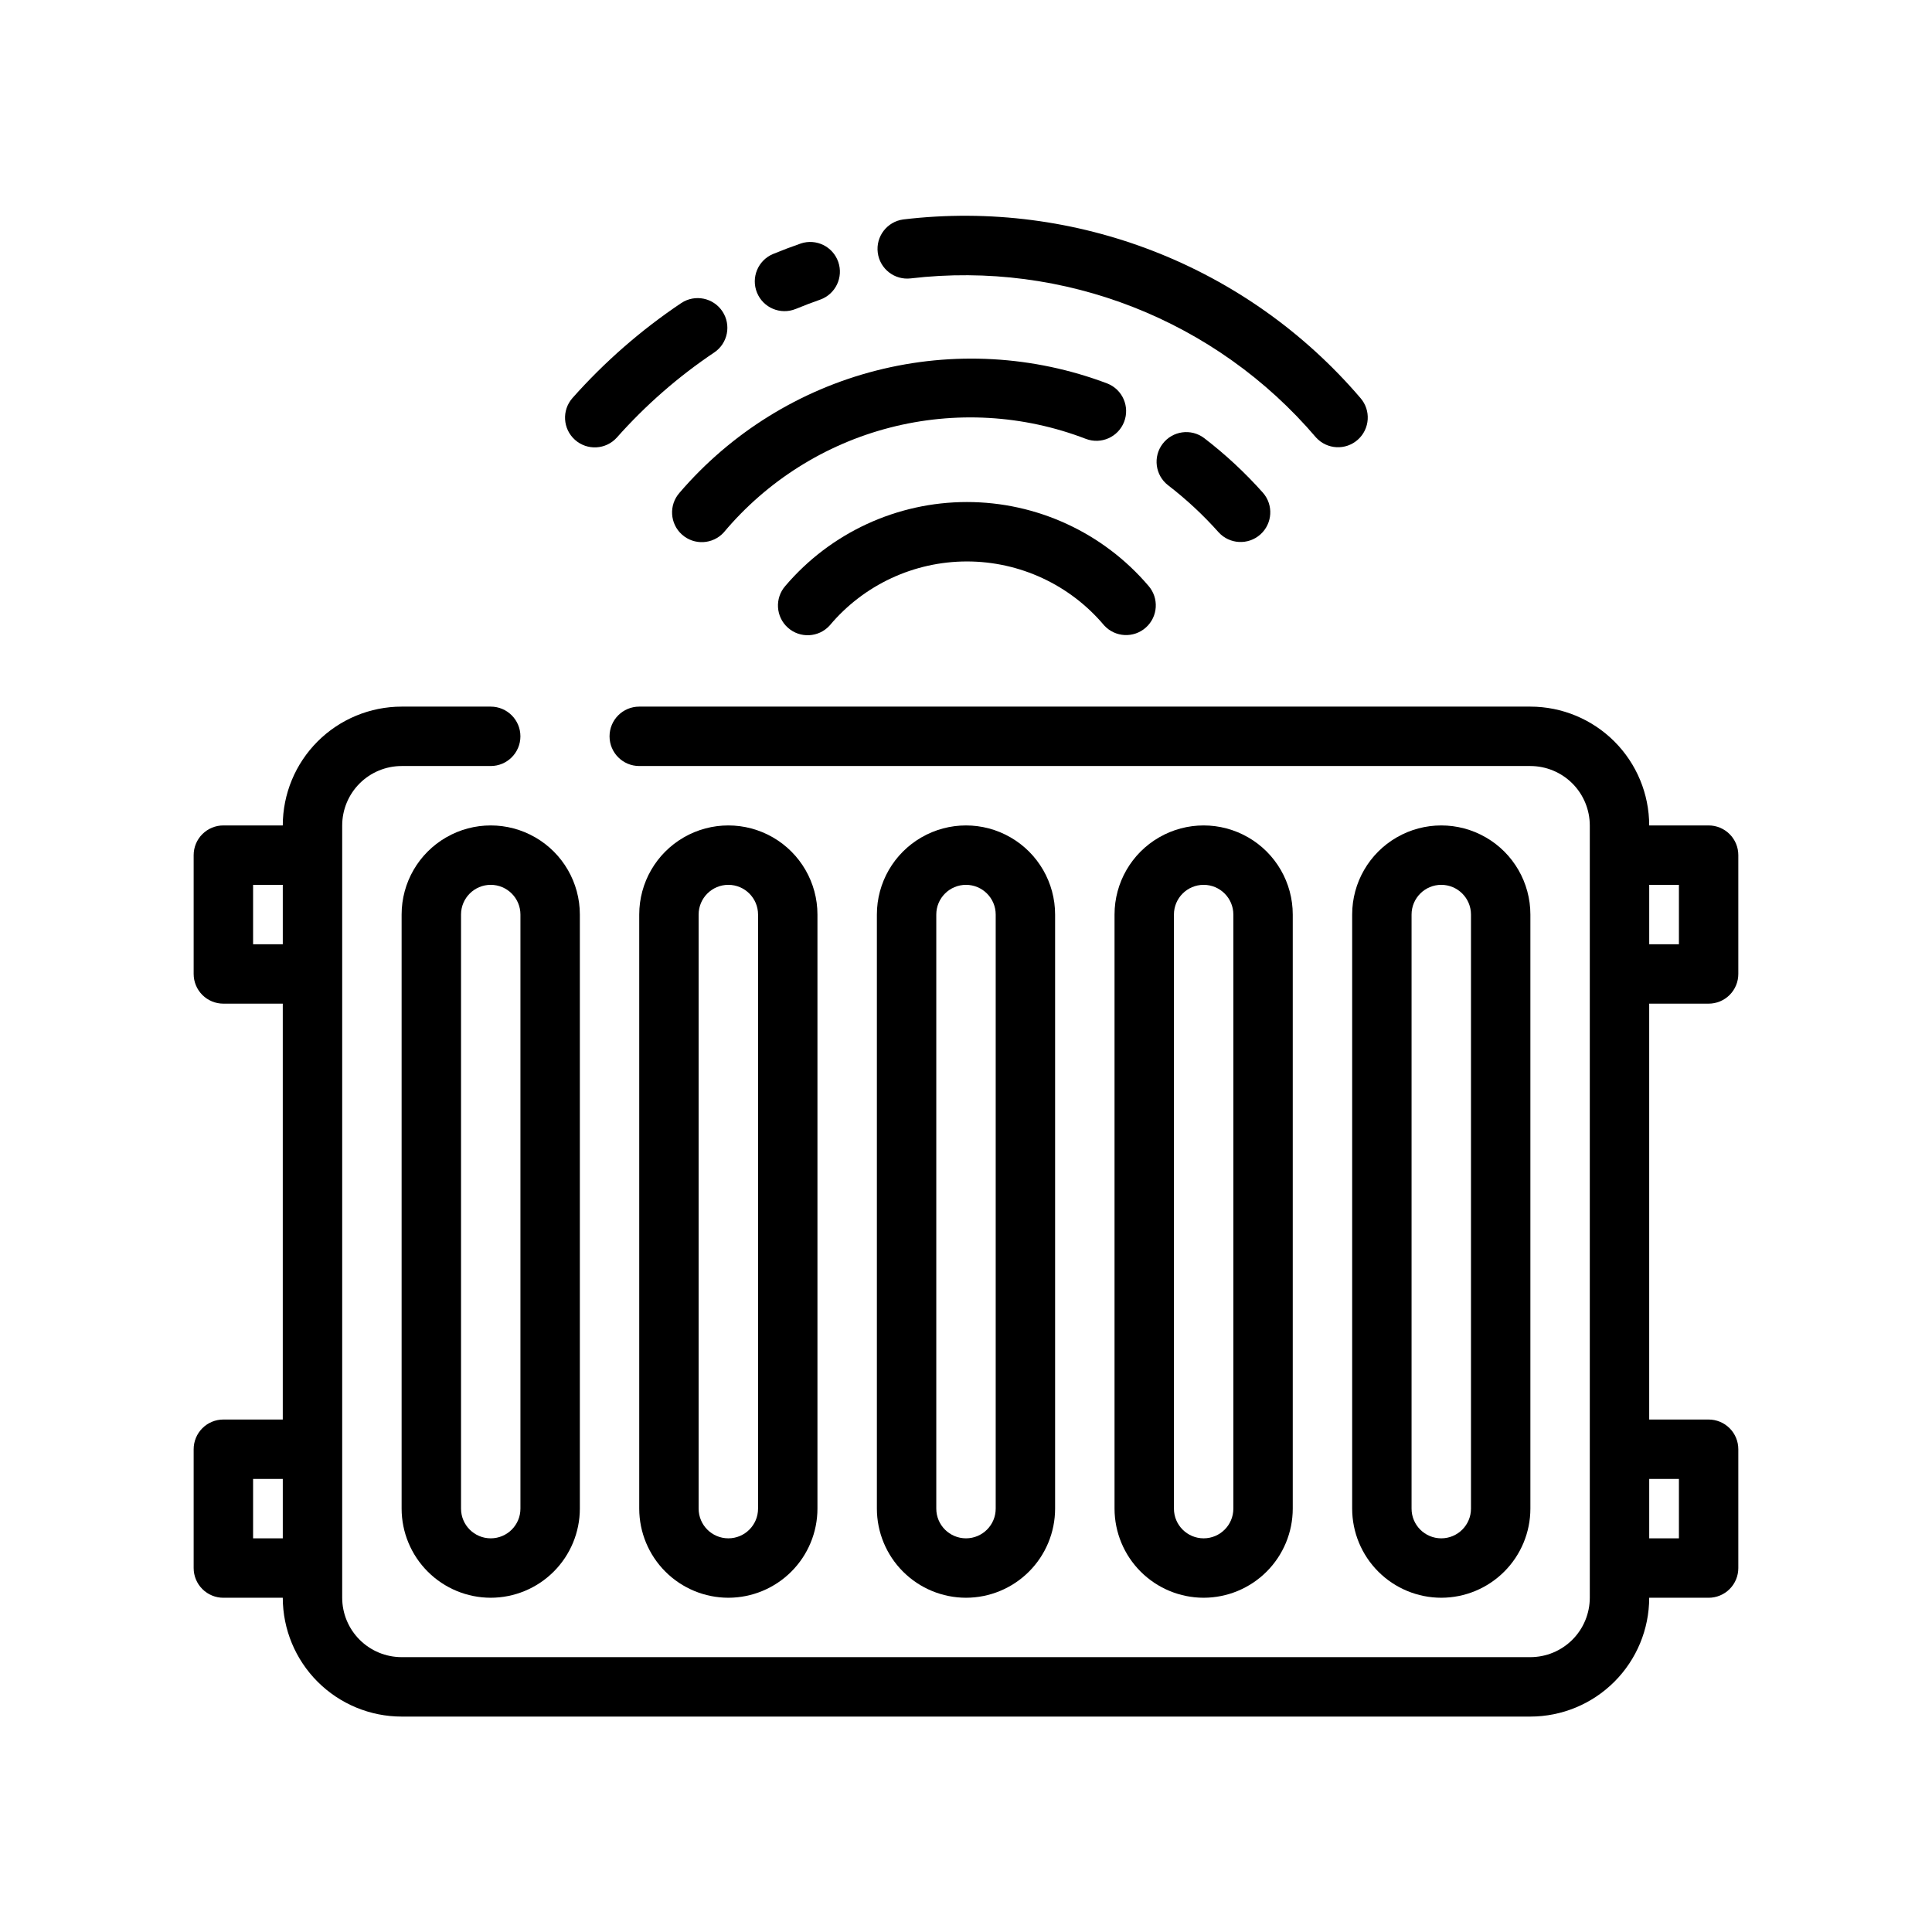
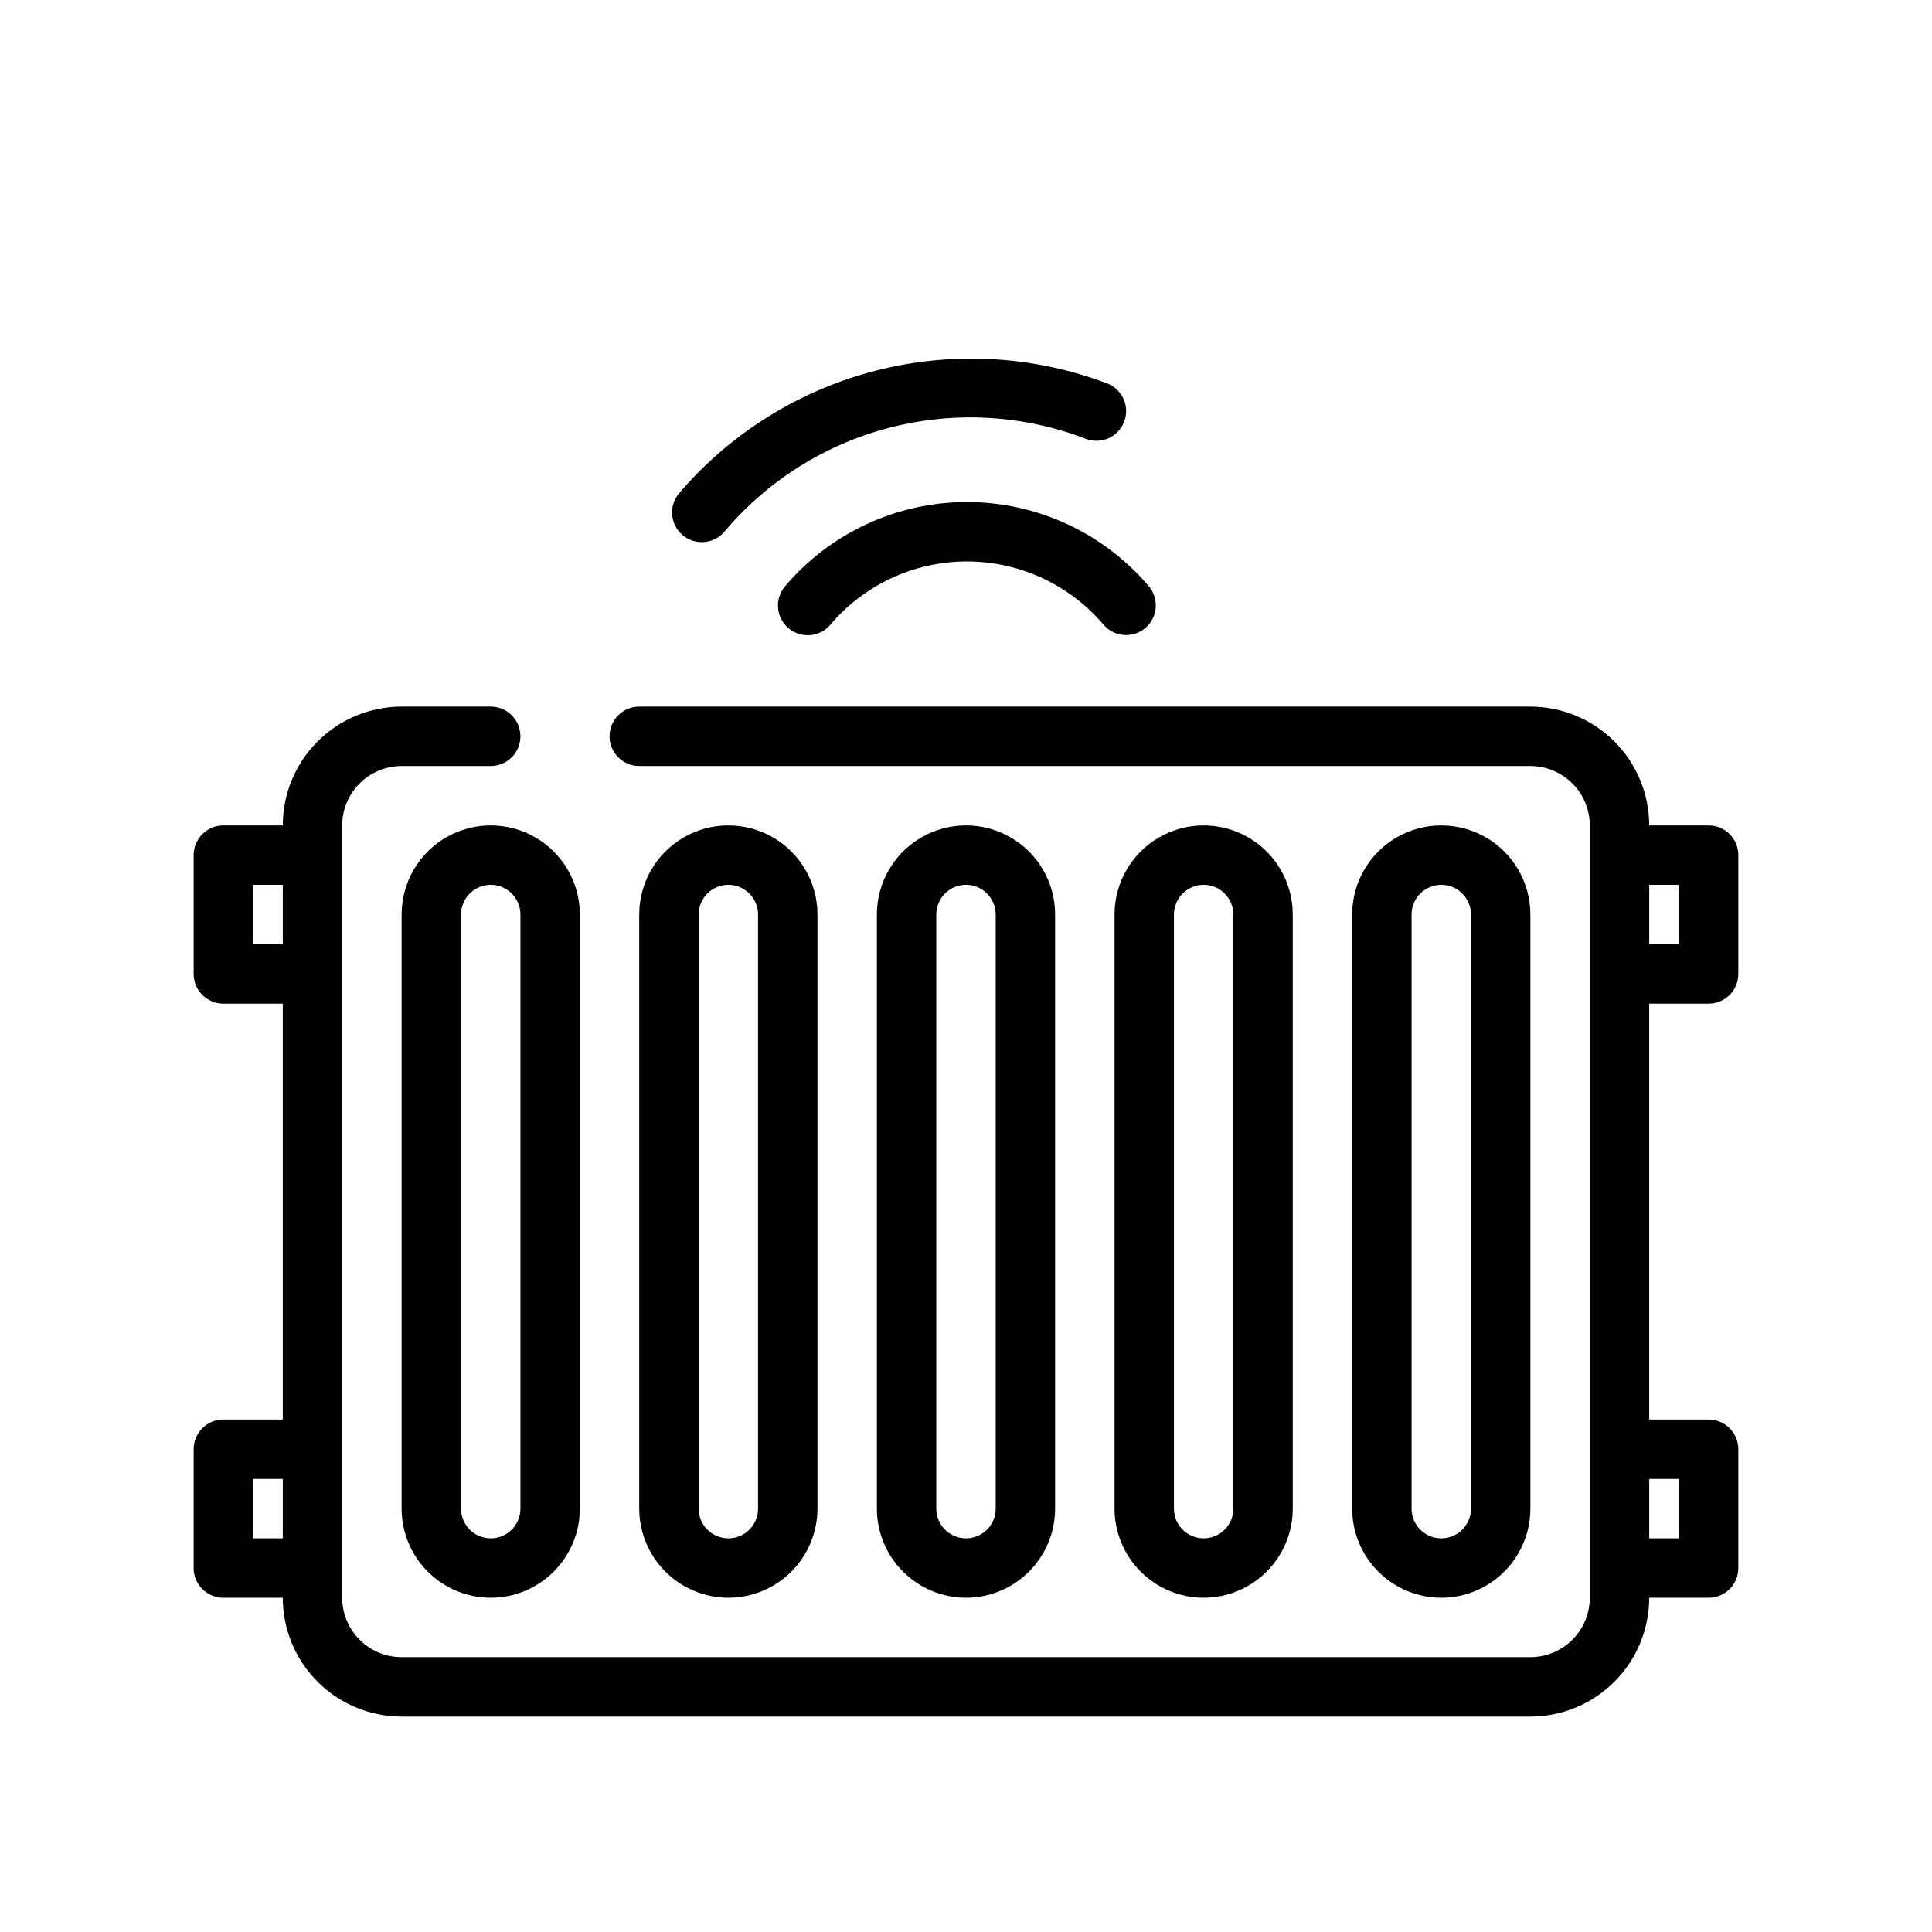
<svg xmlns="http://www.w3.org/2000/svg" fill="#000000" width="800px" height="800px" version="1.1" viewBox="144 144 512 512">
  <g>
    <path d="m400 567.42c-6.262-0.008-12.266-2.496-16.691-6.926-4.43-4.426-6.918-10.43-6.926-16.691v-157.44c0-8.438 4.5-16.23 11.809-20.449 7.305-4.219 16.309-4.219 23.613 0 7.309 4.219 11.809 12.012 11.809 20.449v157.44c-0.004 6.262-2.496 12.266-6.922 16.691-4.43 4.43-10.43 6.918-16.691 6.926zm0-188.93c-4.348 0.004-7.871 3.527-7.875 7.871v157.44c0 4.348 3.527 7.871 7.875 7.871s7.871-3.523 7.871-7.871v-157.44c-0.004-4.344-3.527-7.867-7.871-7.871z" />
    <path d="m462.98 567.42c-6.262-0.008-12.266-2.496-16.695-6.926-4.426-4.426-6.914-10.43-6.922-16.691v-157.44c0-8.438 4.5-16.23 11.809-20.449 7.305-4.219 16.309-4.219 23.613 0 7.309 4.219 11.809 12.012 11.809 20.449v157.44c-0.008 6.262-2.496 12.266-6.922 16.691-4.43 4.43-10.434 6.918-16.691 6.926zm0-188.93c-4.348 0.004-7.871 3.527-7.875 7.871v157.44c0 4.348 3.527 7.871 7.875 7.871 4.348 0 7.871-3.523 7.871-7.871v-157.44c-0.004-4.344-3.527-7.867-7.871-7.871z" />
    <path d="m525.95 567.42c-6.258-0.008-12.262-2.496-16.691-6.926-4.426-4.426-6.918-10.43-6.922-16.691v-157.44c0-8.438 4.5-16.23 11.809-20.449 7.305-4.219 16.309-4.219 23.613 0 7.309 4.219 11.809 12.012 11.809 20.449v157.44c-0.008 6.262-2.496 12.266-6.926 16.691-4.426 4.43-10.43 6.918-16.691 6.926zm0-188.93c-4.344 0.004-7.867 3.527-7.871 7.871v157.44c0 4.348 3.523 7.871 7.871 7.871 4.348 0 7.875-3.523 7.875-7.871v-157.44c-0.004-4.344-3.527-7.867-7.875-7.871z" />
    <path d="m274.05 567.42c-6.262-0.008-12.266-2.496-16.691-6.926-4.43-4.426-6.918-10.43-6.926-16.691v-157.44c0-8.438 4.5-16.23 11.809-20.449 7.309-4.219 16.309-4.219 23.617 0 7.305 4.219 11.809 12.012 11.809 20.449v157.44c-0.008 6.262-2.5 12.266-6.926 16.691-4.43 4.43-10.43 6.918-16.691 6.926zm0-188.93c-4.348 0.004-7.871 3.527-7.871 7.871v157.44c0 4.348 3.523 7.871 7.871 7.871s7.871-3.523 7.871-7.871v-157.44c-0.004-4.344-3.527-7.867-7.871-7.871z" />
    <path d="m337.02 567.42c-6.262-0.008-12.266-2.496-16.691-6.926-4.43-4.426-6.918-10.43-6.926-16.691v-157.44c0-8.438 4.5-16.23 11.809-20.449 7.305-4.219 16.309-4.219 23.617 0 7.305 4.219 11.805 12.012 11.805 20.449v157.44c-0.004 6.262-2.496 12.266-6.922 16.691-4.43 4.43-10.43 6.918-16.691 6.926zm0-188.93c-4.348 0.004-7.871 3.527-7.875 7.871v157.44c0 4.348 3.527 7.871 7.875 7.871 4.348 0 7.871-3.523 7.871-7.871v-157.44c-0.004-4.344-3.527-7.867-7.871-7.871z" />
    <path d="m596.8 409.98c2.086 0 4.09-0.828 5.566-2.305 1.477-1.477 2.305-3.481 2.305-5.566v-31.488c0-2.09-0.828-4.09-2.305-5.566-1.477-1.477-3.481-2.309-5.566-2.305h-15.746c-0.008-8.352-3.328-16.355-9.23-22.258-5.906-5.902-13.91-9.223-22.258-9.23h-236.16c-4.348 0-7.871 3.523-7.871 7.871s3.523 7.871 7.871 7.871h236.16c4.176 0.008 8.176 1.668 11.129 4.617 2.949 2.953 4.609 6.953 4.617 11.129v204.67c-0.008 4.172-1.668 8.176-4.617 11.125-2.953 2.953-6.953 4.613-11.129 4.617h-299.14c-4.172-0.004-8.176-1.664-11.125-4.617-2.953-2.949-4.613-6.953-4.617-11.125v-204.67c0.004-4.176 1.664-8.176 4.617-11.129 2.949-2.949 6.953-4.609 11.125-4.617h23.617c4.348 0 7.871-3.523 7.871-7.871s-3.523-7.871-7.871-7.871h-23.617c-8.348 0.008-16.352 3.328-22.258 9.23-5.902 5.902-9.223 13.906-9.23 22.258h-15.742c-2.09-0.004-4.094 0.828-5.57 2.305-1.477 1.477-2.305 3.477-2.305 5.566v31.488c0 2.086 0.828 4.09 2.305 5.566 1.477 1.477 3.481 2.305 5.57 2.305h15.742v110.21h-15.742c-2.09 0-4.094 0.828-5.57 2.305-1.477 1.477-2.305 3.481-2.305 5.57v31.488c0 2.086 0.828 4.09 2.305 5.566 1.477 1.477 3.481 2.305 5.57 2.305h15.742c0.008 8.348 3.328 16.352 9.23 22.254 5.906 5.906 13.91 9.227 22.258 9.234h299.14c8.348-0.008 16.352-3.328 22.258-9.234 5.902-5.902 9.223-13.906 9.23-22.254h15.746c2.086 0 4.09-0.828 5.566-2.305 1.477-1.477 2.305-3.481 2.305-5.566v-31.488c0-2.09-0.828-4.094-2.305-5.57-1.477-1.477-3.481-2.305-5.566-2.305h-15.746v-110.21zm-385.73-15.742v-15.742l7.871-0.004v15.742zm0 157.44v-15.742l7.871-0.004v15.742zm377.86-173.18v15.742h-7.871v-15.742zm0 157.44v15.742l-7.871-0.004v-15.742z" />
-     <path d="m492.78 259.96c-26.504-31.137-66.816-46.965-107.42-42.184-4.297 0.516-8.203-2.535-8.746-6.824-0.547-4.293 2.473-8.219 6.762-8.797 45.754-5.465 91.215 12.289 121.15 47.316 2.84 3.25 2.531 8.18-0.688 11.051-3.219 2.875-8.148 2.621-11.059-0.562z" />
-     <path d="m348.85 211.32c2.43-1 4.875-1.926 7.34-2.781l0.004-0.004c4.094-1.379 8.535 0.793 9.953 4.875 1.418 4.082-0.719 8.543-4.789 9.996-2.176 0.762-4.34 1.586-6.496 2.477v-0.004c-4.012 1.629-8.586-0.289-10.238-4.293-1.652-4 0.234-8.59 4.227-10.266z" />
-     <path d="m295.72 249.47c8.508-9.582 18.203-18.043 28.848-25.176 3.617-2.375 8.473-1.387 10.871 2.215 2.398 3.598 1.445 8.461-2.137 10.883-9.535 6.394-18.215 13.977-25.836 22.566-2.902 3.219-7.859 3.488-11.094 0.602-3.234-2.887-3.527-7.844-0.652-11.09z" />
-     <path d="m466.94 285.06c-4.066-4.566-8.551-8.742-13.398-12.469-3.41-2.656-4.043-7.562-1.418-10.992 2.625-3.43 7.527-4.106 10.98-1.508 5.641 4.324 10.855 9.176 15.582 14.484 2.848 3.246 2.547 8.184-0.676 11.062-3.223 2.875-8.164 2.617-11.07-0.578z" />
    <path d="m324.07 274.6c13.633-15.902 31.836-27.211 52.129-32.395 20.293-5.184 41.688-3.984 61.277 3.434 4.016 1.598 5.988 6.137 4.422 10.164-1.566 4.027-6.086 6.039-10.129 4.504-16.582-6.383-34.742-7.422-51.945-2.981s-32.59 14.145-44.008 27.758c-2.906 3.207-7.852 3.473-11.082 0.59-3.227-2.883-3.523-7.828-0.664-11.074z" />
    <path d="m352.13 299.27c12.008-14.098 29.59-22.223 48.105-22.227 18.52-0.004 36.105 8.113 48.117 22.203 2.844 3.25 2.539 8.18-0.684 11.055-3.219 2.875-8.152 2.621-11.062-0.57-9.023-10.742-22.34-16.945-36.371-16.941-14.031 0.004-27.34 6.215-36.359 16.965-2.902 3.207-7.852 3.469-11.078 0.59-3.227-2.883-3.523-7.828-0.668-11.074z" />
  </g>
</svg>